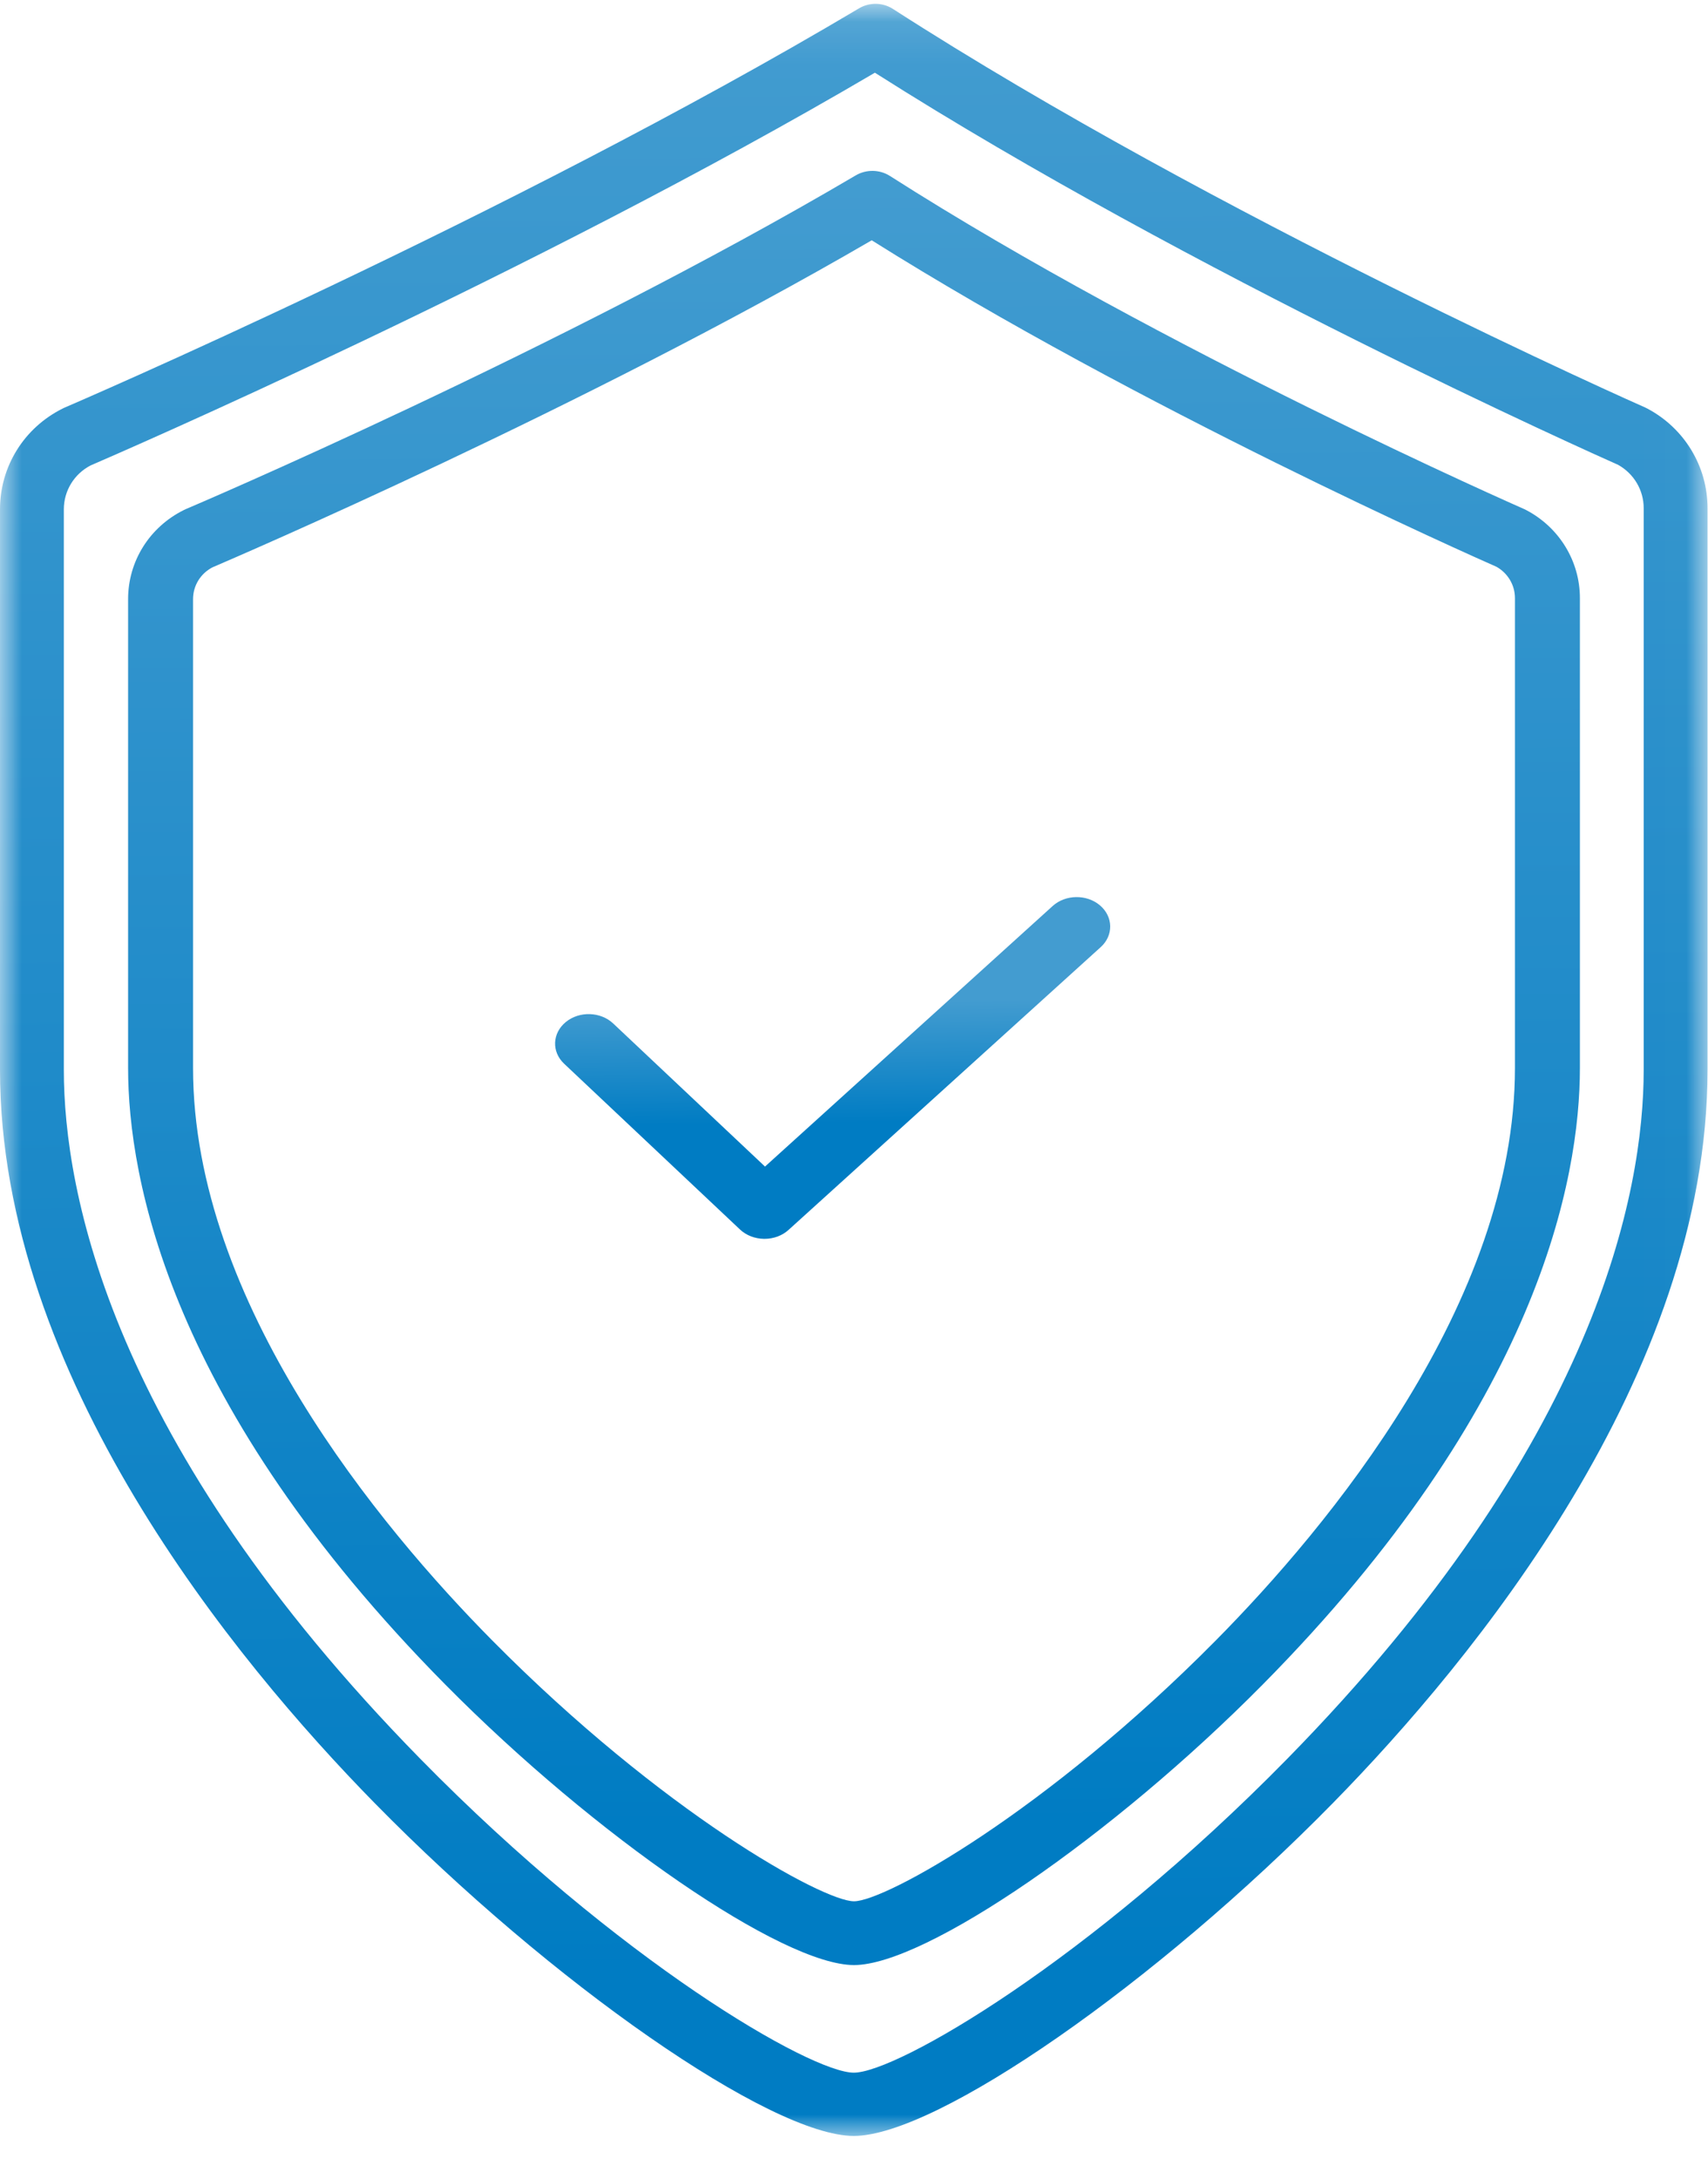
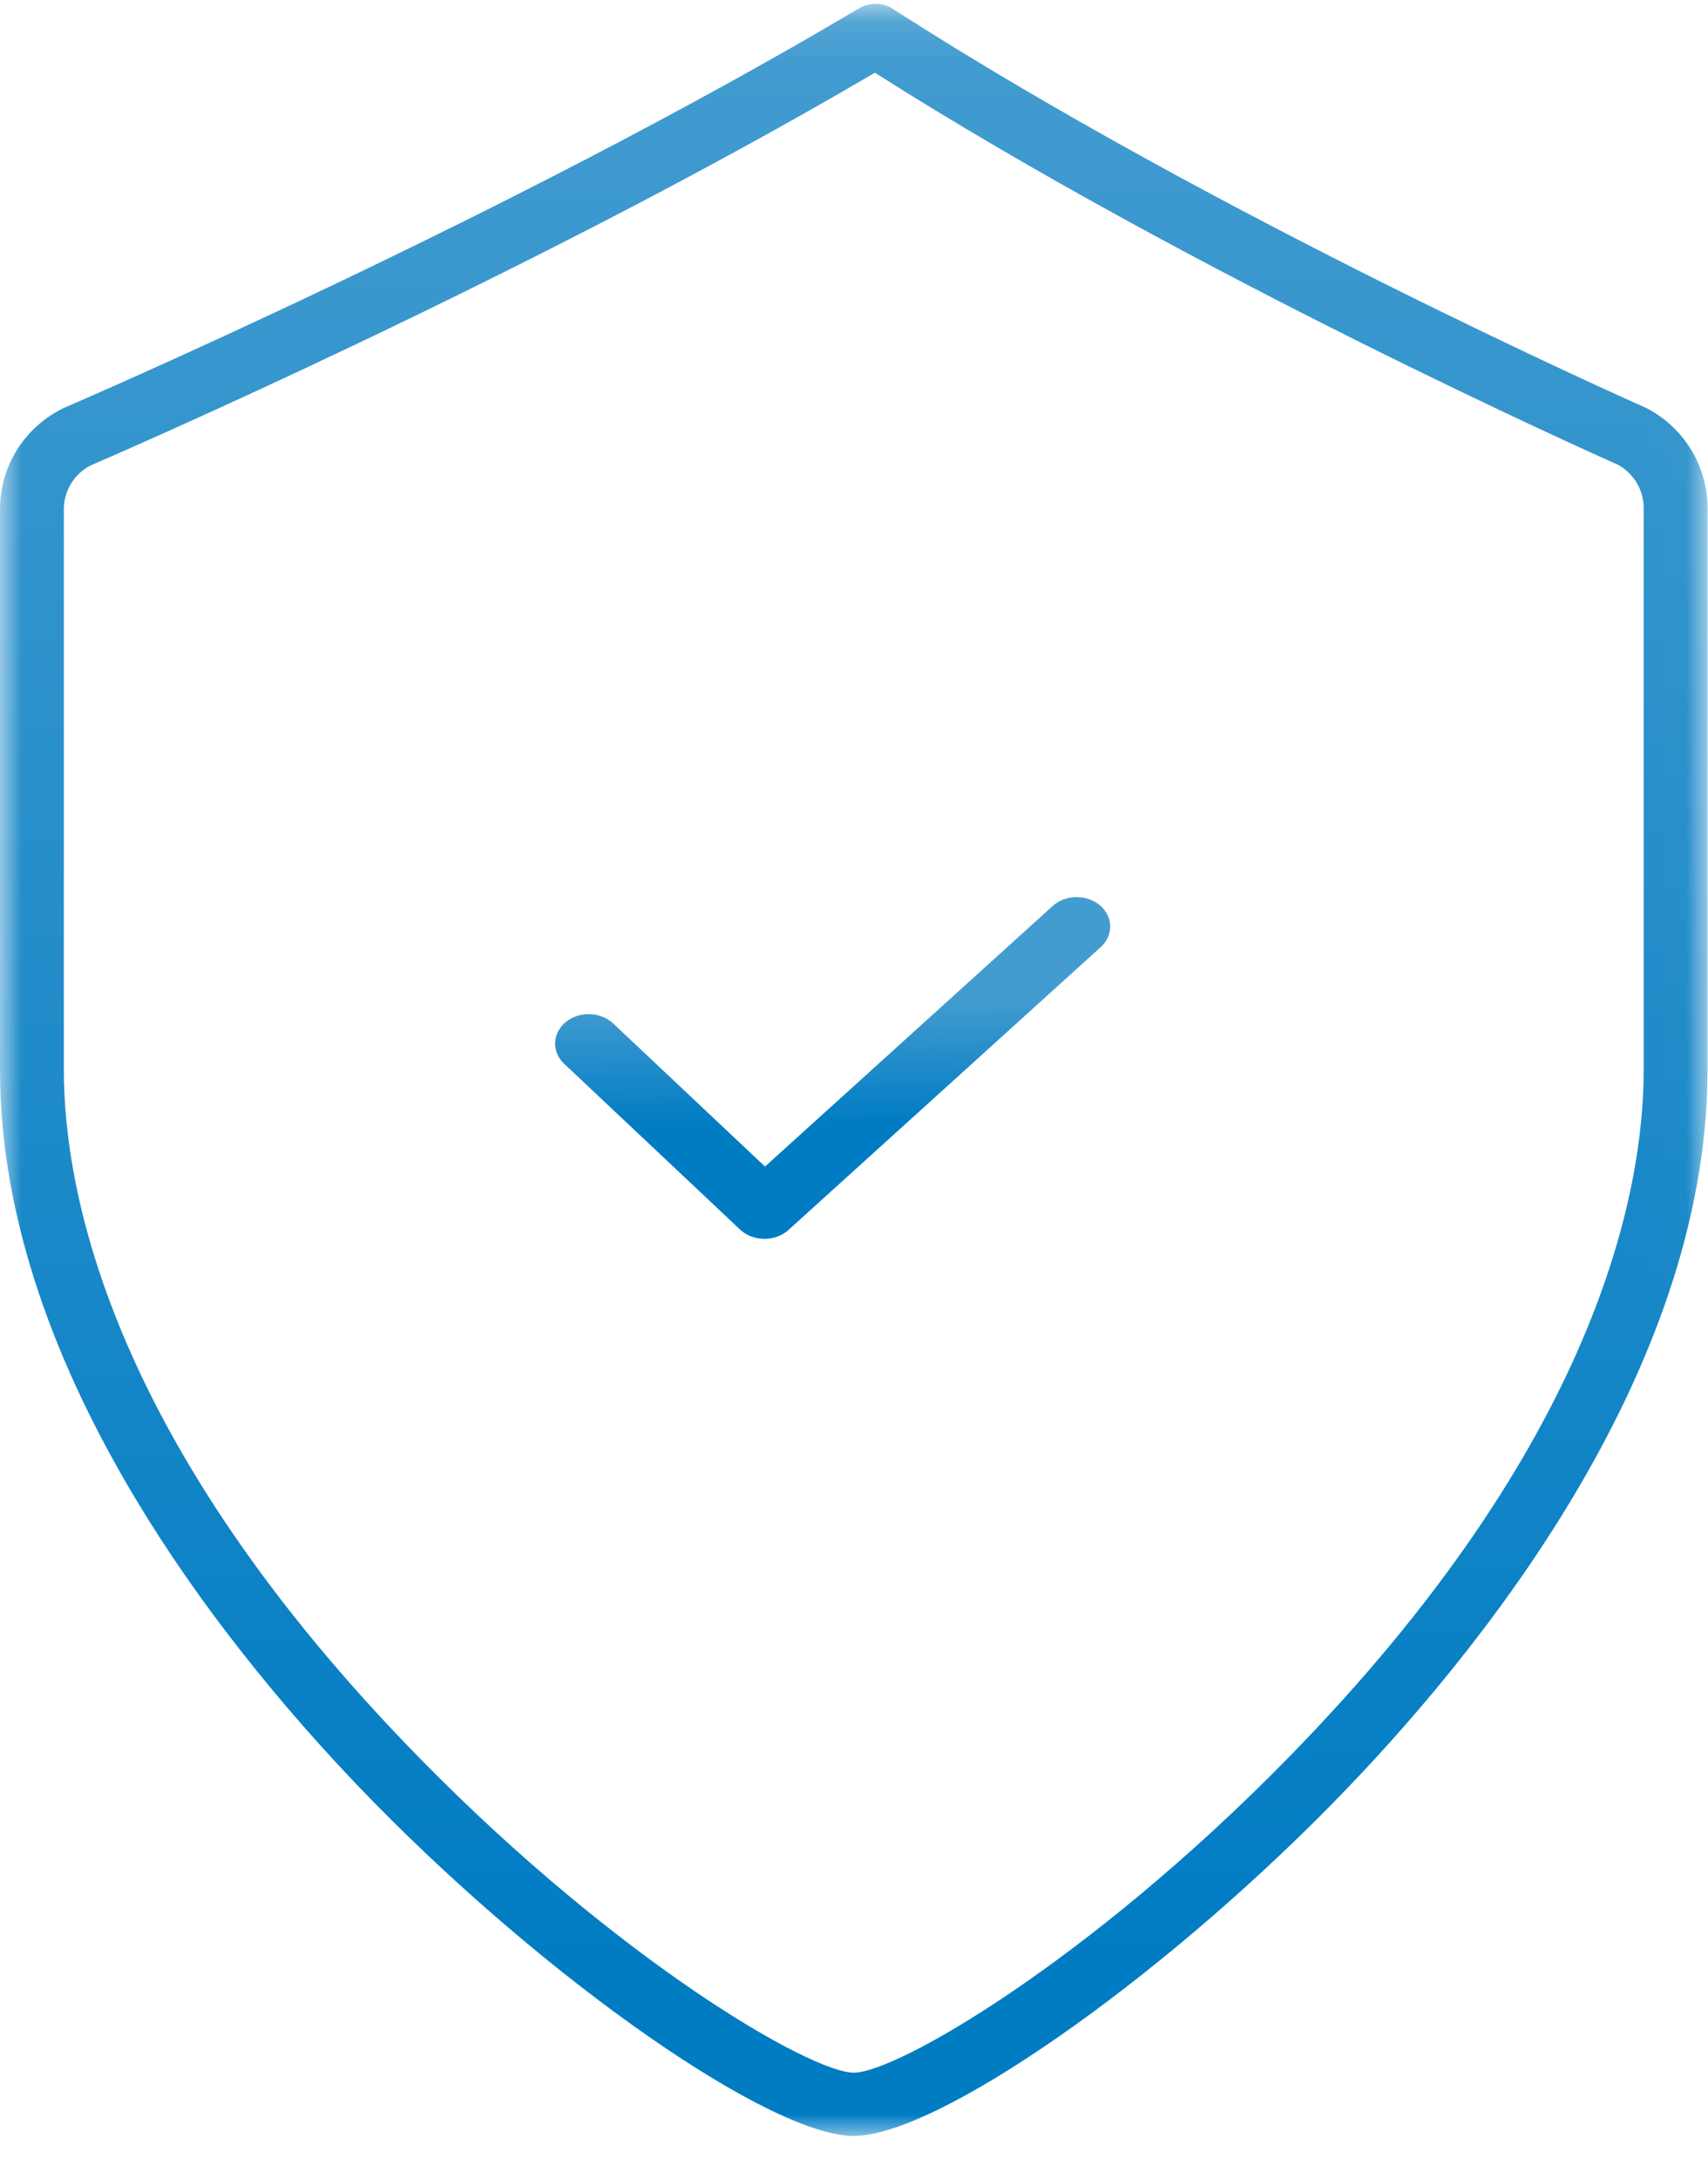
<svg xmlns="http://www.w3.org/2000/svg" xmlns:xlink="http://www.w3.org/1999/xlink" width="40px" height="51px" viewBox="0 0 40 51" version="1.1">
  <title>Shield Blue</title>
  <defs>
    <polygon id="path-1" points="0 0.089 39.989 0.089 39.989 50 0 50" />
    <linearGradient x1="56.375%" y1="0%" x2="56.876%" y2="92.327%" id="linearGradient-3">
      <stop stop-color="#439CD0" offset="0%" />
      <stop stop-color="#007CC3" offset="100%" />
      <stop stop-color="#007CC3" offset="100%" />
    </linearGradient>
    <linearGradient x1="56.508%" y1="0%" x2="57.019%" y2="92.327%" id="linearGradient-4">
      <stop stop-color="#439CD0" offset="0%" />
      <stop stop-color="#007CC3" offset="100%" />
      <stop stop-color="#007CC3" offset="100%" />
    </linearGradient>
    <linearGradient x1="59.931%" y1="31.065%" x2="60.711%" y2="66.029%" id="linearGradient-5">
      <stop stop-color="#439CD0" offset="0%" />
      <stop stop-color="#007CC3" offset="100%" />
      <stop stop-color="#007CC3" offset="100%" />
    </linearGradient>
  </defs>
  <g id="Desktop" stroke="none" stroke-width="1" fill="none" fill-rule="evenodd">
    <g id="VDP-1b" transform="translate(-261, -1841)">
      <g id="PROGRAM-BENEFITS" transform="translate(171, 1719)">
        <g id="Warranty" transform="translate(0, 122)">
          <g id="Shield-Blue" transform="translate(90, 0)">
            <g id="Group-3">
              <mask id="mask-2" fill="white">
                <use xlink:href="#path-1" />
              </mask>
              <g id="Clip-2" />
              <path d="M2.12,10.896 C1.734,11.098 1.495,11.49 1.495,11.923 L1.495,25.044 C1.495,27.889 2.579,33.767 9.84,41.169 C14.504,45.924 18.995,48.519 19.995,48.519 C20.994,48.519 25.485,45.924 30.149,41.169 C37.409,33.767 38.494,27.889 38.494,25.044 L38.494,11.895 C38.494,11.473 38.264,11.087 37.894,10.881 C37.308,10.621 27.925,6.428 20.489,1.702 C12.426,6.441 2.677,10.656 2.12,10.896 M19.995,50 C18.055,50 12.914,46.429 8.767,42.201 C5.493,38.863 -3.73831776e-05,32.196 -3.73831776e-05,25.044 L-3.73831776e-05,11.923 C-3.73831776e-05,10.922 0.56,10.018 1.462,9.566 C1.475,9.559 1.489,9.552 1.503,9.546 C1.606,9.502 11.874,5.094 20.12,0.194 C20.365,0.049 20.673,0.055 20.912,0.209 C28.511,5.104 38.431,9.497 38.531,9.54 C38.547,9.548 38.563,9.556 38.579,9.564 C39.449,10.025 39.989,10.918 39.989,11.895 L39.989,25.044 C39.989,32.196 34.496,38.863 31.222,42.201 C27.075,46.429 21.934,50 19.995,50" id="Fill-1" fill="url(#linearGradient-3)" mask="url(#mask-2)" />
            </g>
-             <path d="M4.975,13.281 C4.694,13.428 4.521,13.711 4.521,14.025 L4.521,25 C4.521,30.499 8.909,35.754 11.525,38.398 C15.513,42.428 19.273,44.507 20,44.507 C20.727,44.507 24.487,42.428 28.476,38.398 C31.091,35.754 35.479,30.499 35.479,25 L35.479,14.001 C35.479,13.697 35.313,13.417 35.045,13.267 C34.499,13.027 26.663,9.552 20.415,5.625 C13.64,9.564 5.493,13.059 4.975,13.281 M20,46 C18.334,46 13.953,42.995 10.434,39.439 C3.966,32.902 3,27.586 3,25 L3,14.025 C3,13.139 3.5,12.34 4.304,11.94 C4.318,11.933 4.332,11.926 4.346,11.92 C4.433,11.884 13.089,8.2 20.04,4.106 C20.289,3.96 20.602,3.965 20.845,4.121 C27.245,8.207 35.609,11.879 35.693,11.916 C35.709,11.923 35.726,11.931 35.742,11.94 C36.518,12.347 37,13.137 37,14.001 L37,25 C37,27.586 36.034,32.902 29.566,39.439 C26.047,42.995 21.666,46 20,46" id="Fill-4" fill="url(#linearGradient-4)" />
            <path d="M17.904,29 L17.896,29 C17.681,28.998 17.476,28.919 17.33,28.781 L13.211,24.9 C12.915,24.622 12.932,24.185 13.25,23.925 C13.567,23.664 14.065,23.68 14.36,23.958 L17.916,27.308 L24.651,21.21 C24.953,20.936 25.45,20.929 25.762,21.195 C26.073,21.461 26.08,21.898 25.778,22.171 L18.468,28.79 C18.32,28.925 18.117,29 17.904,29" id="Fill-6" fill="url(#linearGradient-5)" />
          </g>
        </g>
      </g>
    </g>
  </g>
</svg>